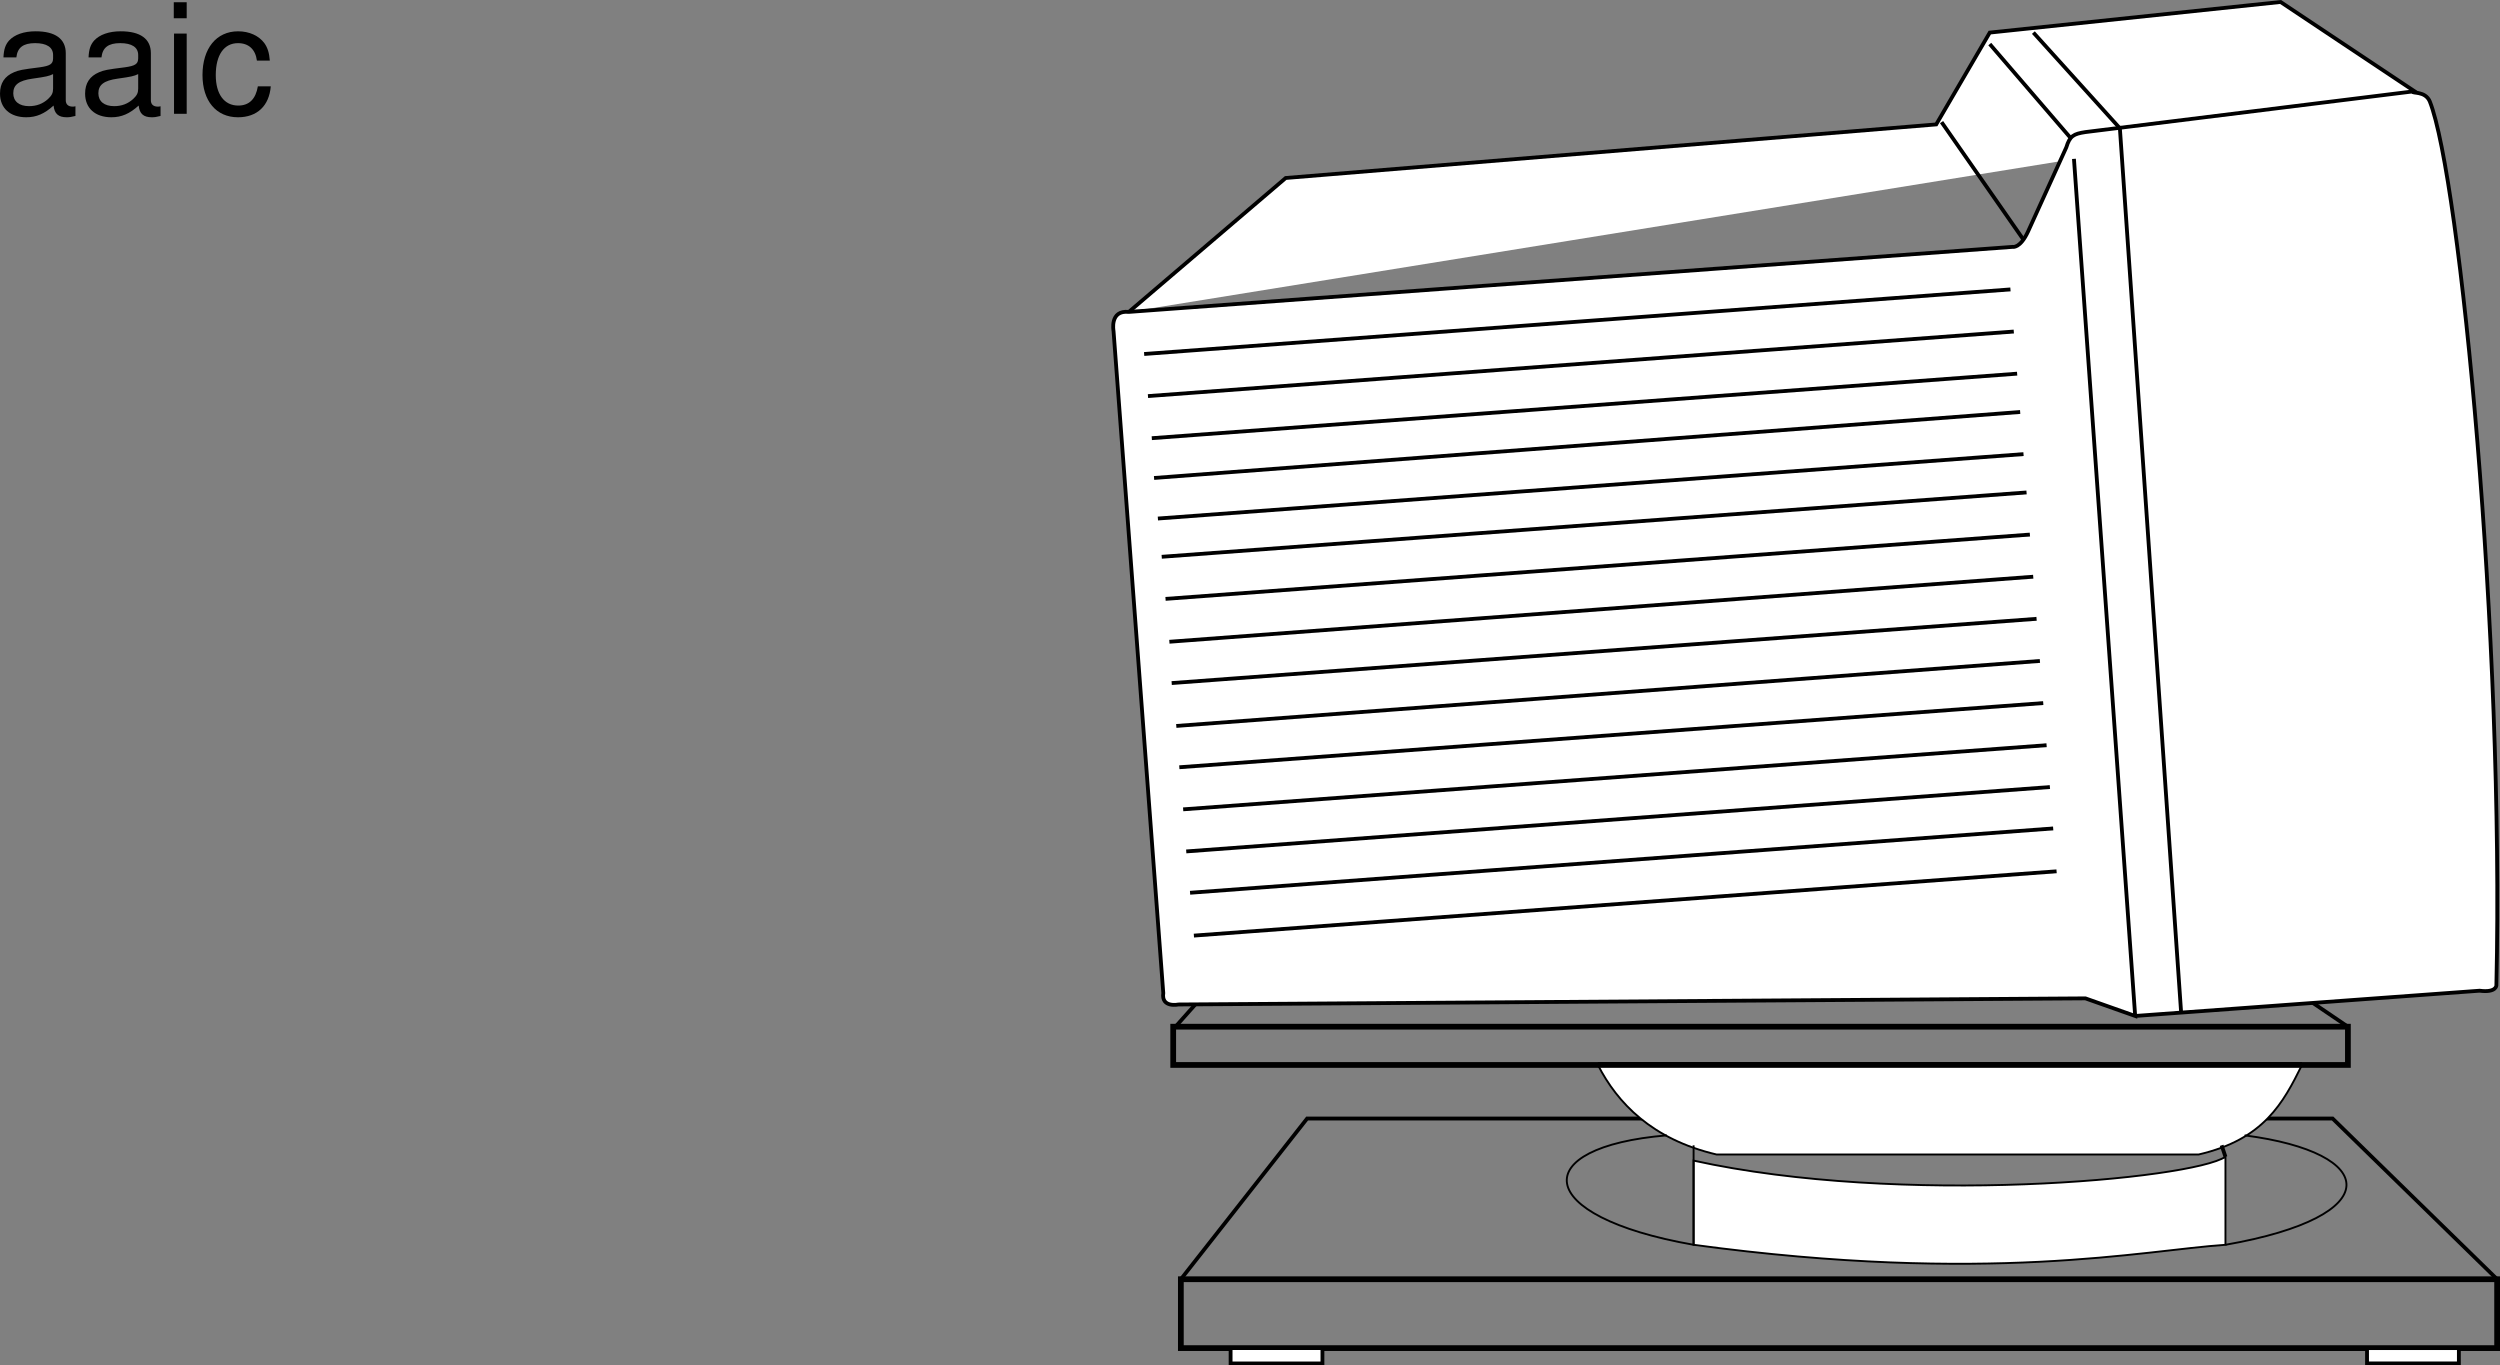
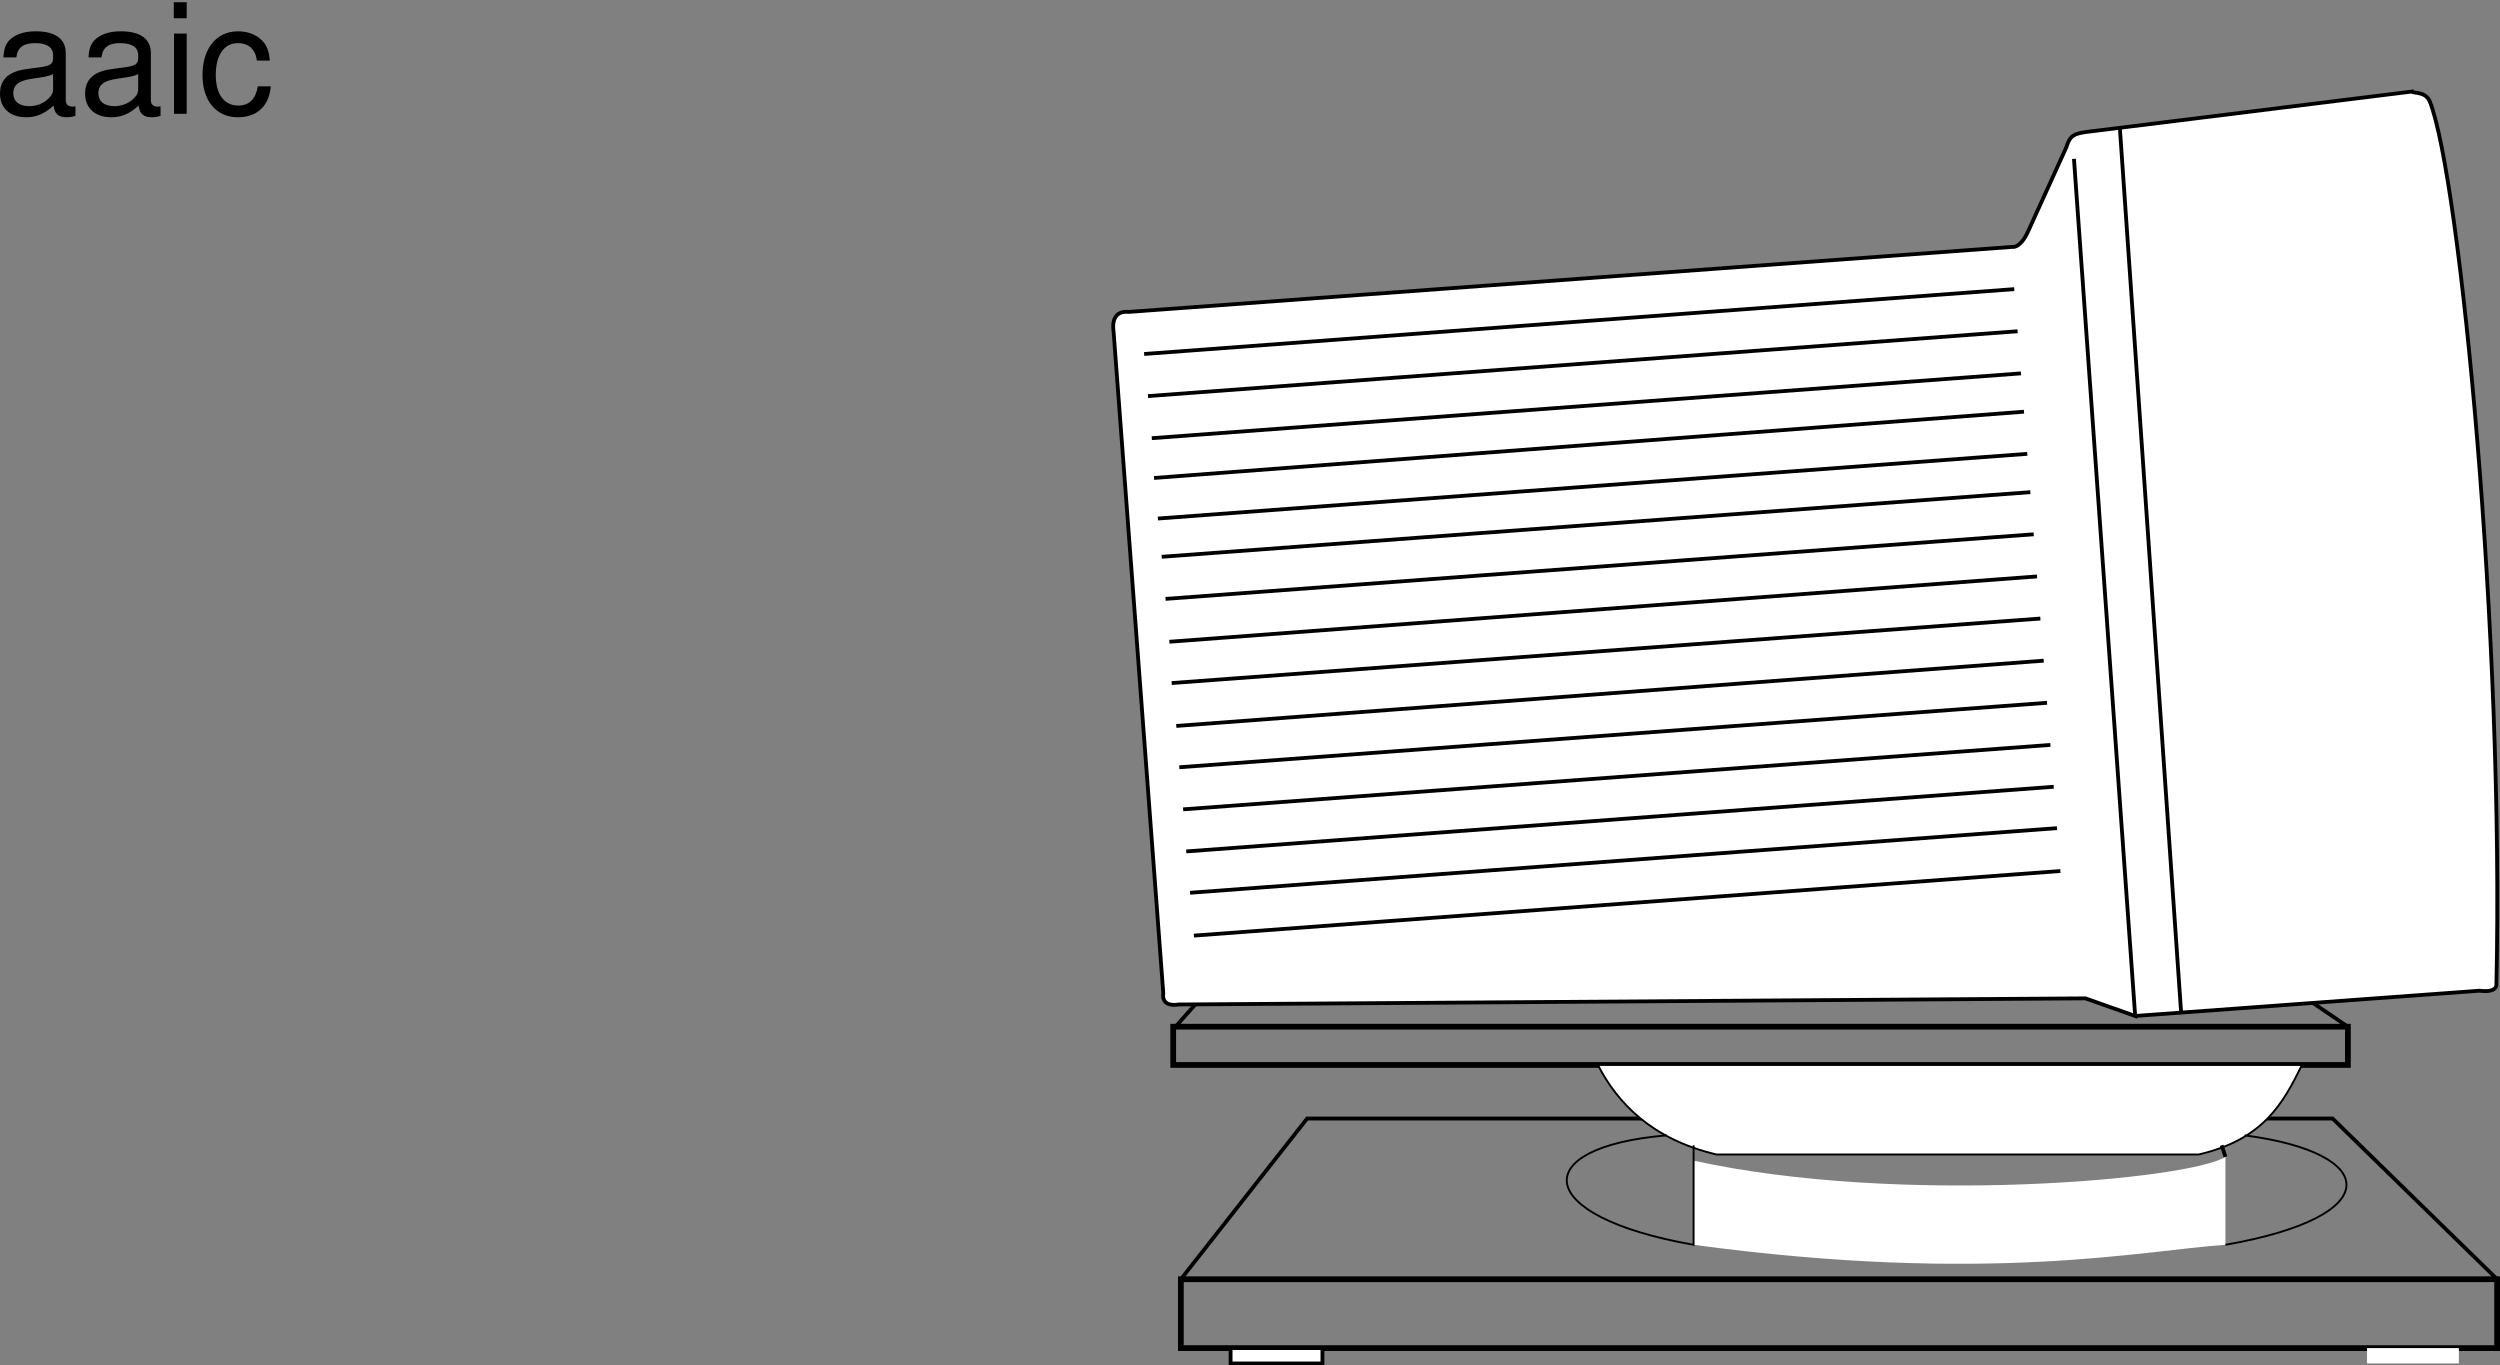
<svg xmlns="http://www.w3.org/2000/svg" xmlns:xlink="http://www.w3.org/1999/xlink" width="326.68" height="178.41">
  <rect width="100%" height="100%" fill="#808080" stroke="none" />
  <defs>
    <path id="a" d="M10.703-.984c-.187.046-.265.046-.36.046-.577 0-.905-.296-.905-.828v-6.156c0-1.86-1.36-2.86-3.938-2.86-1.547 0-2.766.438-3.484 1.22-.47.546-.672 1.14-.72 2.187h1.688c.141-1.281.891-1.86 2.454-1.86 1.515 0 2.343.547 2.343 1.547v.454c-.015.718-.375.968-1.734 1.156-2.36.297-2.734.375-3.36.64C1.454-4.921.845-4 .845-2.64.844-.734 2.156.453 4.28.453 5.594.453 6.656 0 7.844-1.078 7.954 0 8.484.453 9.562.453c.36 0 .579-.031 1.141-.172zM7.781-3.297c0 .563-.156.89-.656 1.36-.688.625-1.5.937-2.484.937-1.297 0-2.063-.625-2.063-1.688 0-1.093.719-1.656 2.516-1.906 1.781-.25 2.125-.328 2.687-.593zm0 0" />
    <path id="b" d="M3-10.484H1.344V0H3Zm0-4.094H1.312v2.094H3Zm0 0" />
    <path id="c" d="M9.422-6.953c-.078-1.031-.297-1.688-.703-2.266C8-10.203 6.734-10.78 5.28-10.78 2.437-10.78.624-8.546.624-5.061c0 3.375 1.797 5.515 4.64 5.515 2.5 0 4.079-1.5 4.282-4.047H7.859c-.28 1.672-1.14 2.516-2.562 2.516-1.844 0-2.938-1.5-2.938-3.984 0-2.625 1.079-4.172 2.907-4.172 1.39 0 2.28.812 2.468 2.28zm0 0" />
  </defs>
  <path fill="none" stroke="#000" stroke-miterlimit="10" stroke-width=".75" d="M154.305 176.16v-9h172v9zm0 0" />
  <path fill="none" stroke="#000" stroke-miterlimit="10" stroke-width=".5" d="m154.305 167.16 16.5-21h134l21.5 21" />
  <path fill="#fff" d="M290.805 151.16c-4.461 2.961-42.461 6.461-69.5.5v11c38.539 5.211 58.789.711 69.5 0v-11.5" />
-   <path fill="none" stroke="#000" stroke-miterlimit="10" stroke-width=".25" d="M290.805 151.16c-4.461 2.961-42.461 6.461-69.5.5v11c38.539 5.211 58.789.711 69.5 0zm0 0" />
  <path fill="#fff" d="M309.305 178.16v-2h12v2h-12" />
-   <path fill="none" stroke="#000" stroke-miterlimit="10" stroke-width=".5" d="M309.305 178.16v-2h12v2zm0 0" />
  <path fill="#fff" d="M160.805 178.16v-2h12v2h-12" />
  <path fill="none" stroke="#000" stroke-miterlimit="10" stroke-width=".5" d="M160.805 178.16v-2h12v2zm146-44-17.7-12h-124.8l-10.7 12" />
  <path fill="none" stroke="#000" stroke-miterlimit="10" stroke-width=".75" d="M306.805 139.16v-5h-153.5v5zm0 0" />
  <path fill="#fff" d="M300.805 139.16c-2.461 4.961-4.961 9.711-13.5 11.7h-63c-8.461-1.989-12.961-6.739-15.5-11.7h92" />
  <path fill="none" stroke="#000" stroke-miterlimit="10" stroke-width=".25" d="M300.805 139.16c-2.461 4.961-4.961 9.711-13.5 11.7h-63c-8.461-1.989-12.961-6.739-15.5-11.7zm0 0" />
  <path fill="none" stroke="#000" stroke-miterlimit="10" stroke-width=".5" d="m290.805 151.16-.5-1.5" />
-   <path fill="none" stroke="#000" stroke-miterlimit="10" stroke-width=".75" d="M208.805 139.16h92" />
  <path fill="none" stroke="#000" stroke-miterlimit="10" stroke-width=".25" d="M217.805 148.36c-18.211 1.511-17.711 10.574 3.5 14.3v-13m69.5 13c21.289-3.726 20.039-12.039 2.5-14.3" />
-   <path fill="#fff" stroke="#000" stroke-miterlimit="10" stroke-width=".5" d="m317.508 13.258-19.5-13-38 4-7 12-85 7-20.5 17.5m118.199-36.5 11.3 12.5m-16.999-11 10.5 12.2m-16.801-2.001 10.8 15.5" />
  <path fill="#fff" stroke="#000" stroke-miterlimit="10" stroke-width=".5" d="m279.008 132.758 45-3.3c2.21.288 2.199-.7 2.199-.7 1.027-45.277-4.738-105.512-8.7-115.5-.597-1.406-2.288-1.012-2.3-1.3l-42.7 5.3c-1.538.238-2.038.488-2.5 2l-5 11c-1.038 2.238-2 2-2 2l-115.5 8.5c-2.538-.262-2 2.5-2 2.5l6.5 86.5c-.288 1.988 2 1.5 2 1.5l118.5-.8 6.5 2.3-8-112m14.001 111.5-8-115.5m-13.5 21-114 8.5m6.5 76 114-8.5m-6-70.5-114 8.5m114.5-3-114 8.5m114.5-3.5-114.203 8.7m114.703-3.2-114.203 8.5m114.703-3.5-114.203 8.5m114.703-3-114.203 8.5m114.703-3L152.805 83.86m114.703-3.102-114.403 8.5m114.903-3L153.707 94.86m114.801-3.102-114.403 8.5m114.903-3-114.403 8.5m114.403-3-114 8.5m114.5-3.098-114 8.5" />
  <path fill="#fff" d="m263.008 35.258 6.5 82 1.199 4-5.7-87-2 1" />
-   <path fill="none" stroke="#fff" stroke-miterlimit="10" d="m263.008 35.258 6.5 82 1.199 4-5.7-87zm0 0" />
  <path d="m266.008 32.258 6.699 96.5" />
  <g transform="translate(-11.219 -3.316)">
    <use xlink:href="#a" width="100%" height="100%" x="10.375" y="18.187" />
    <use xlink:href="#a" width="100%" height="100%" x="21.495" y="18.187" />
    <use xlink:href="#b" width="100%" height="100%" x="32.615" y="18.187" />
    <use xlink:href="#c" width="100%" height="100%" x="37.055" y="18.187" />
  </g>
</svg>